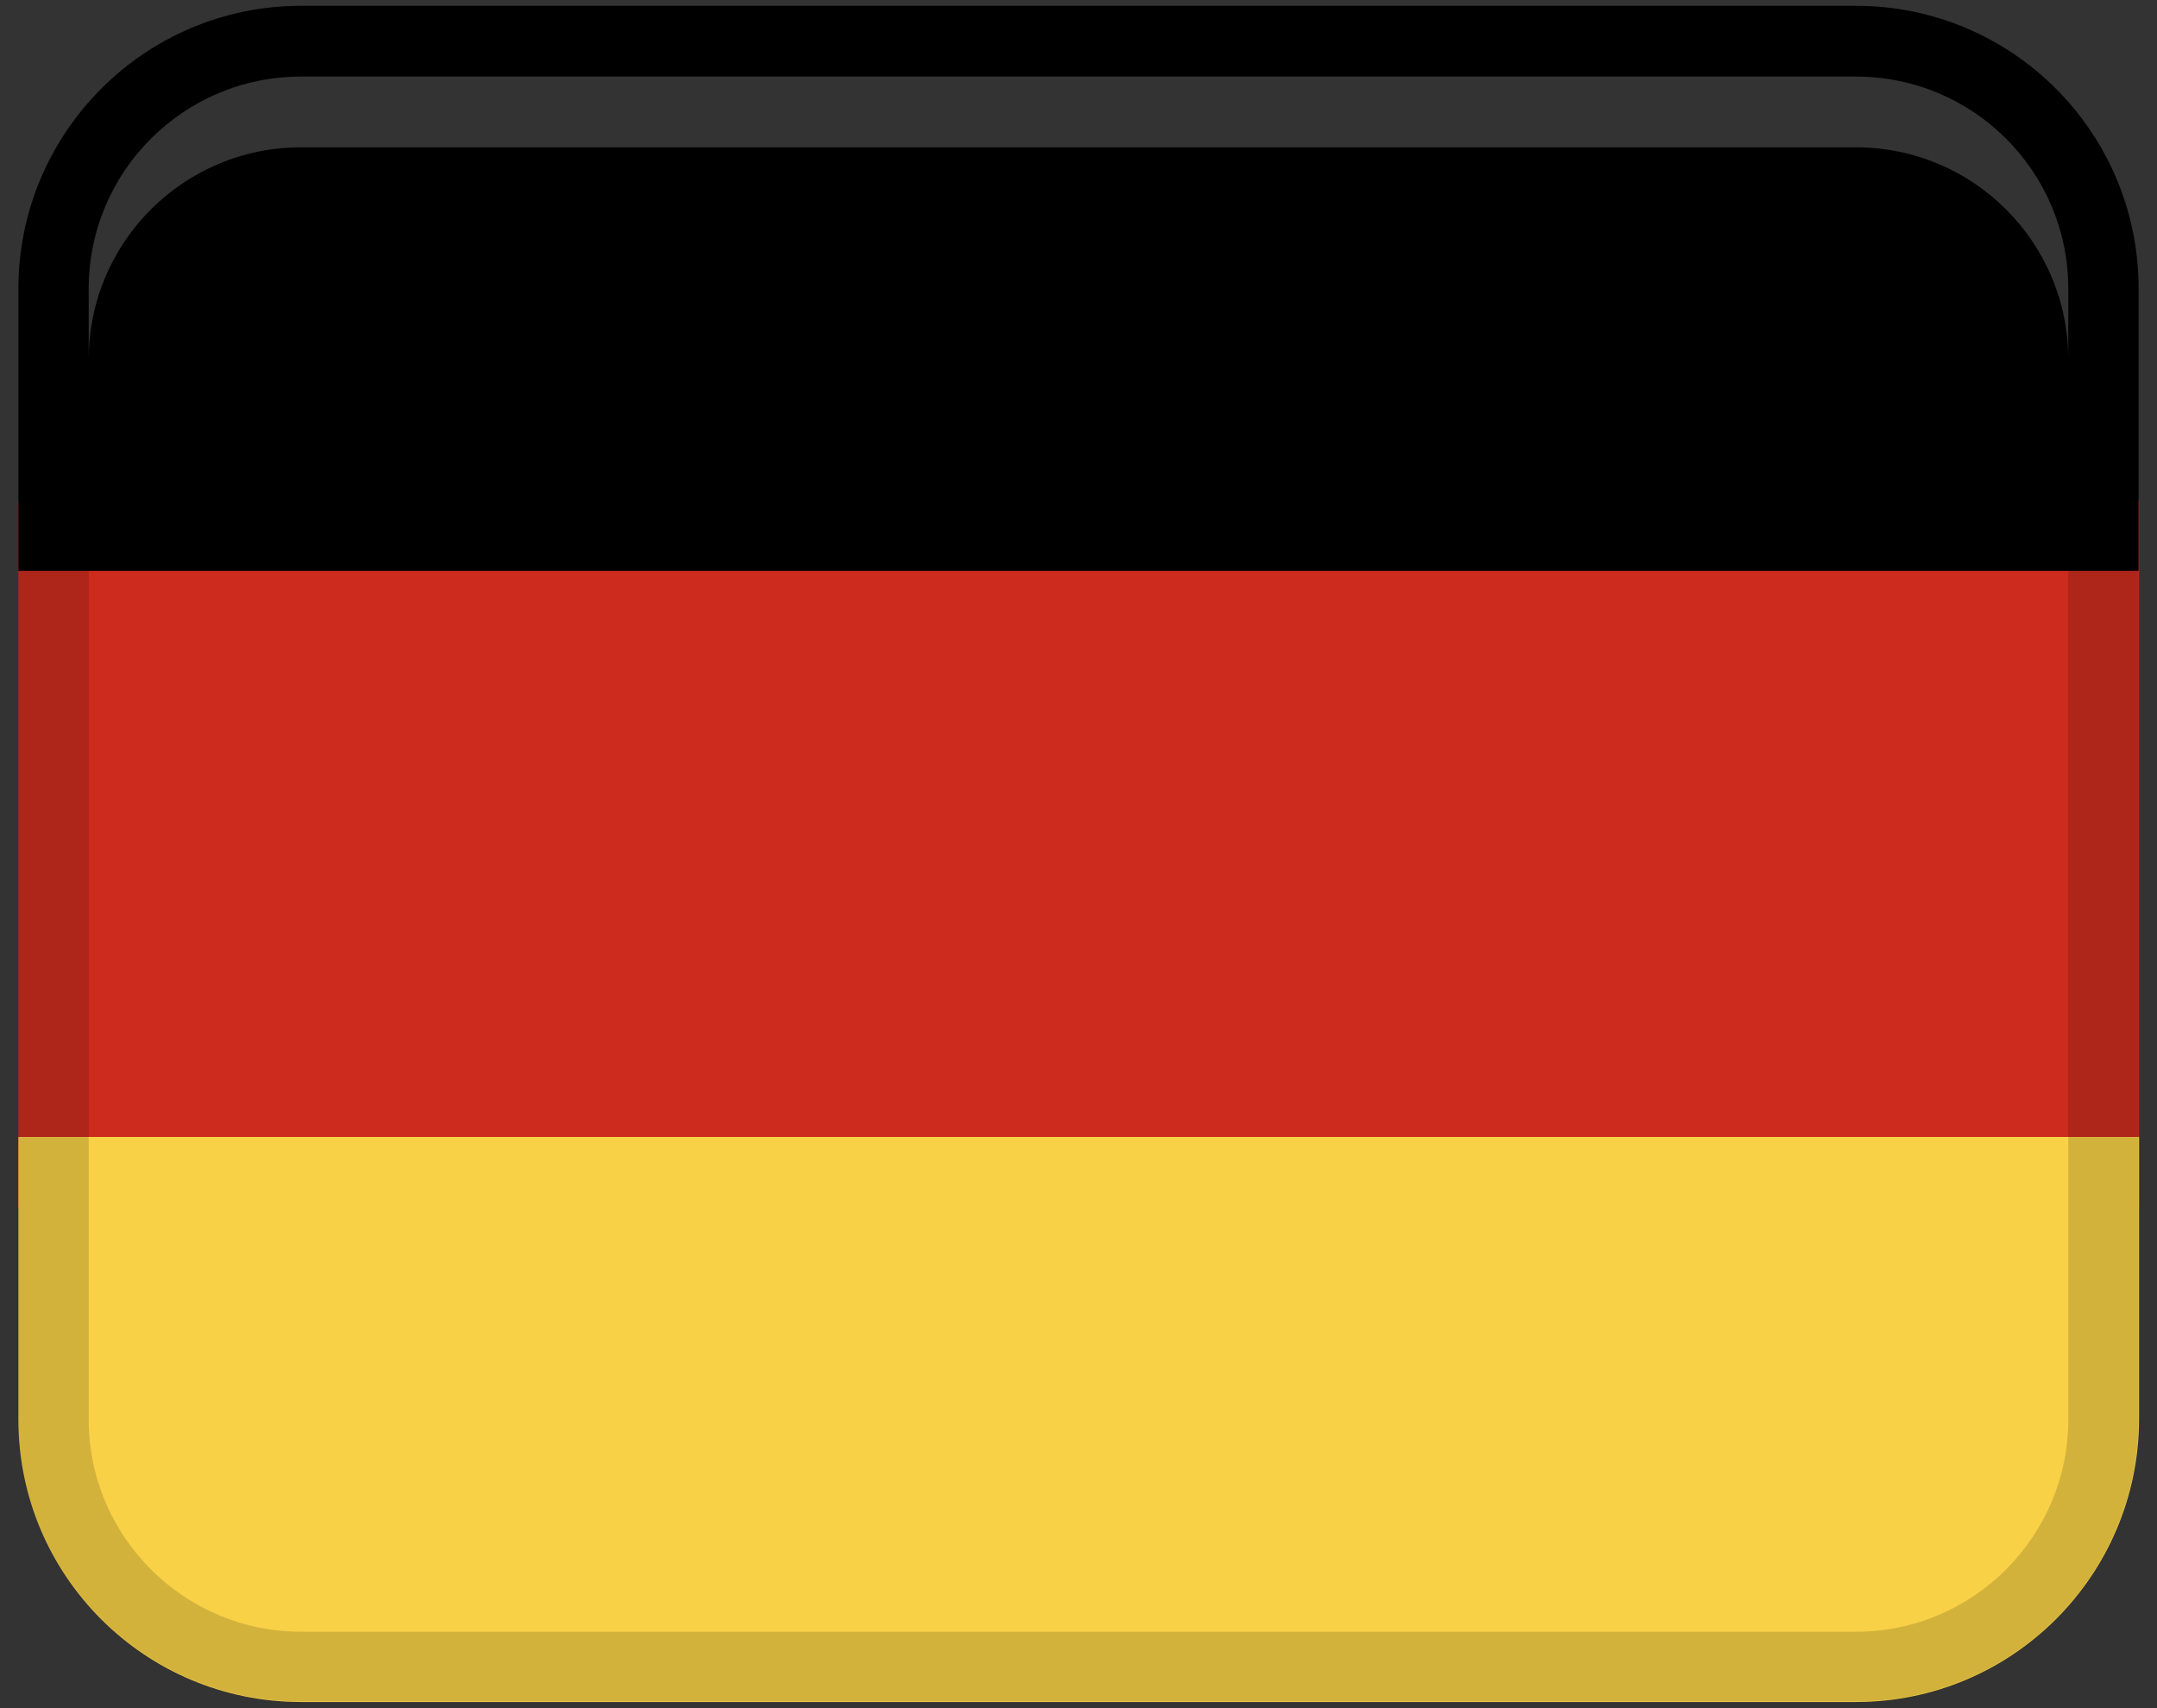
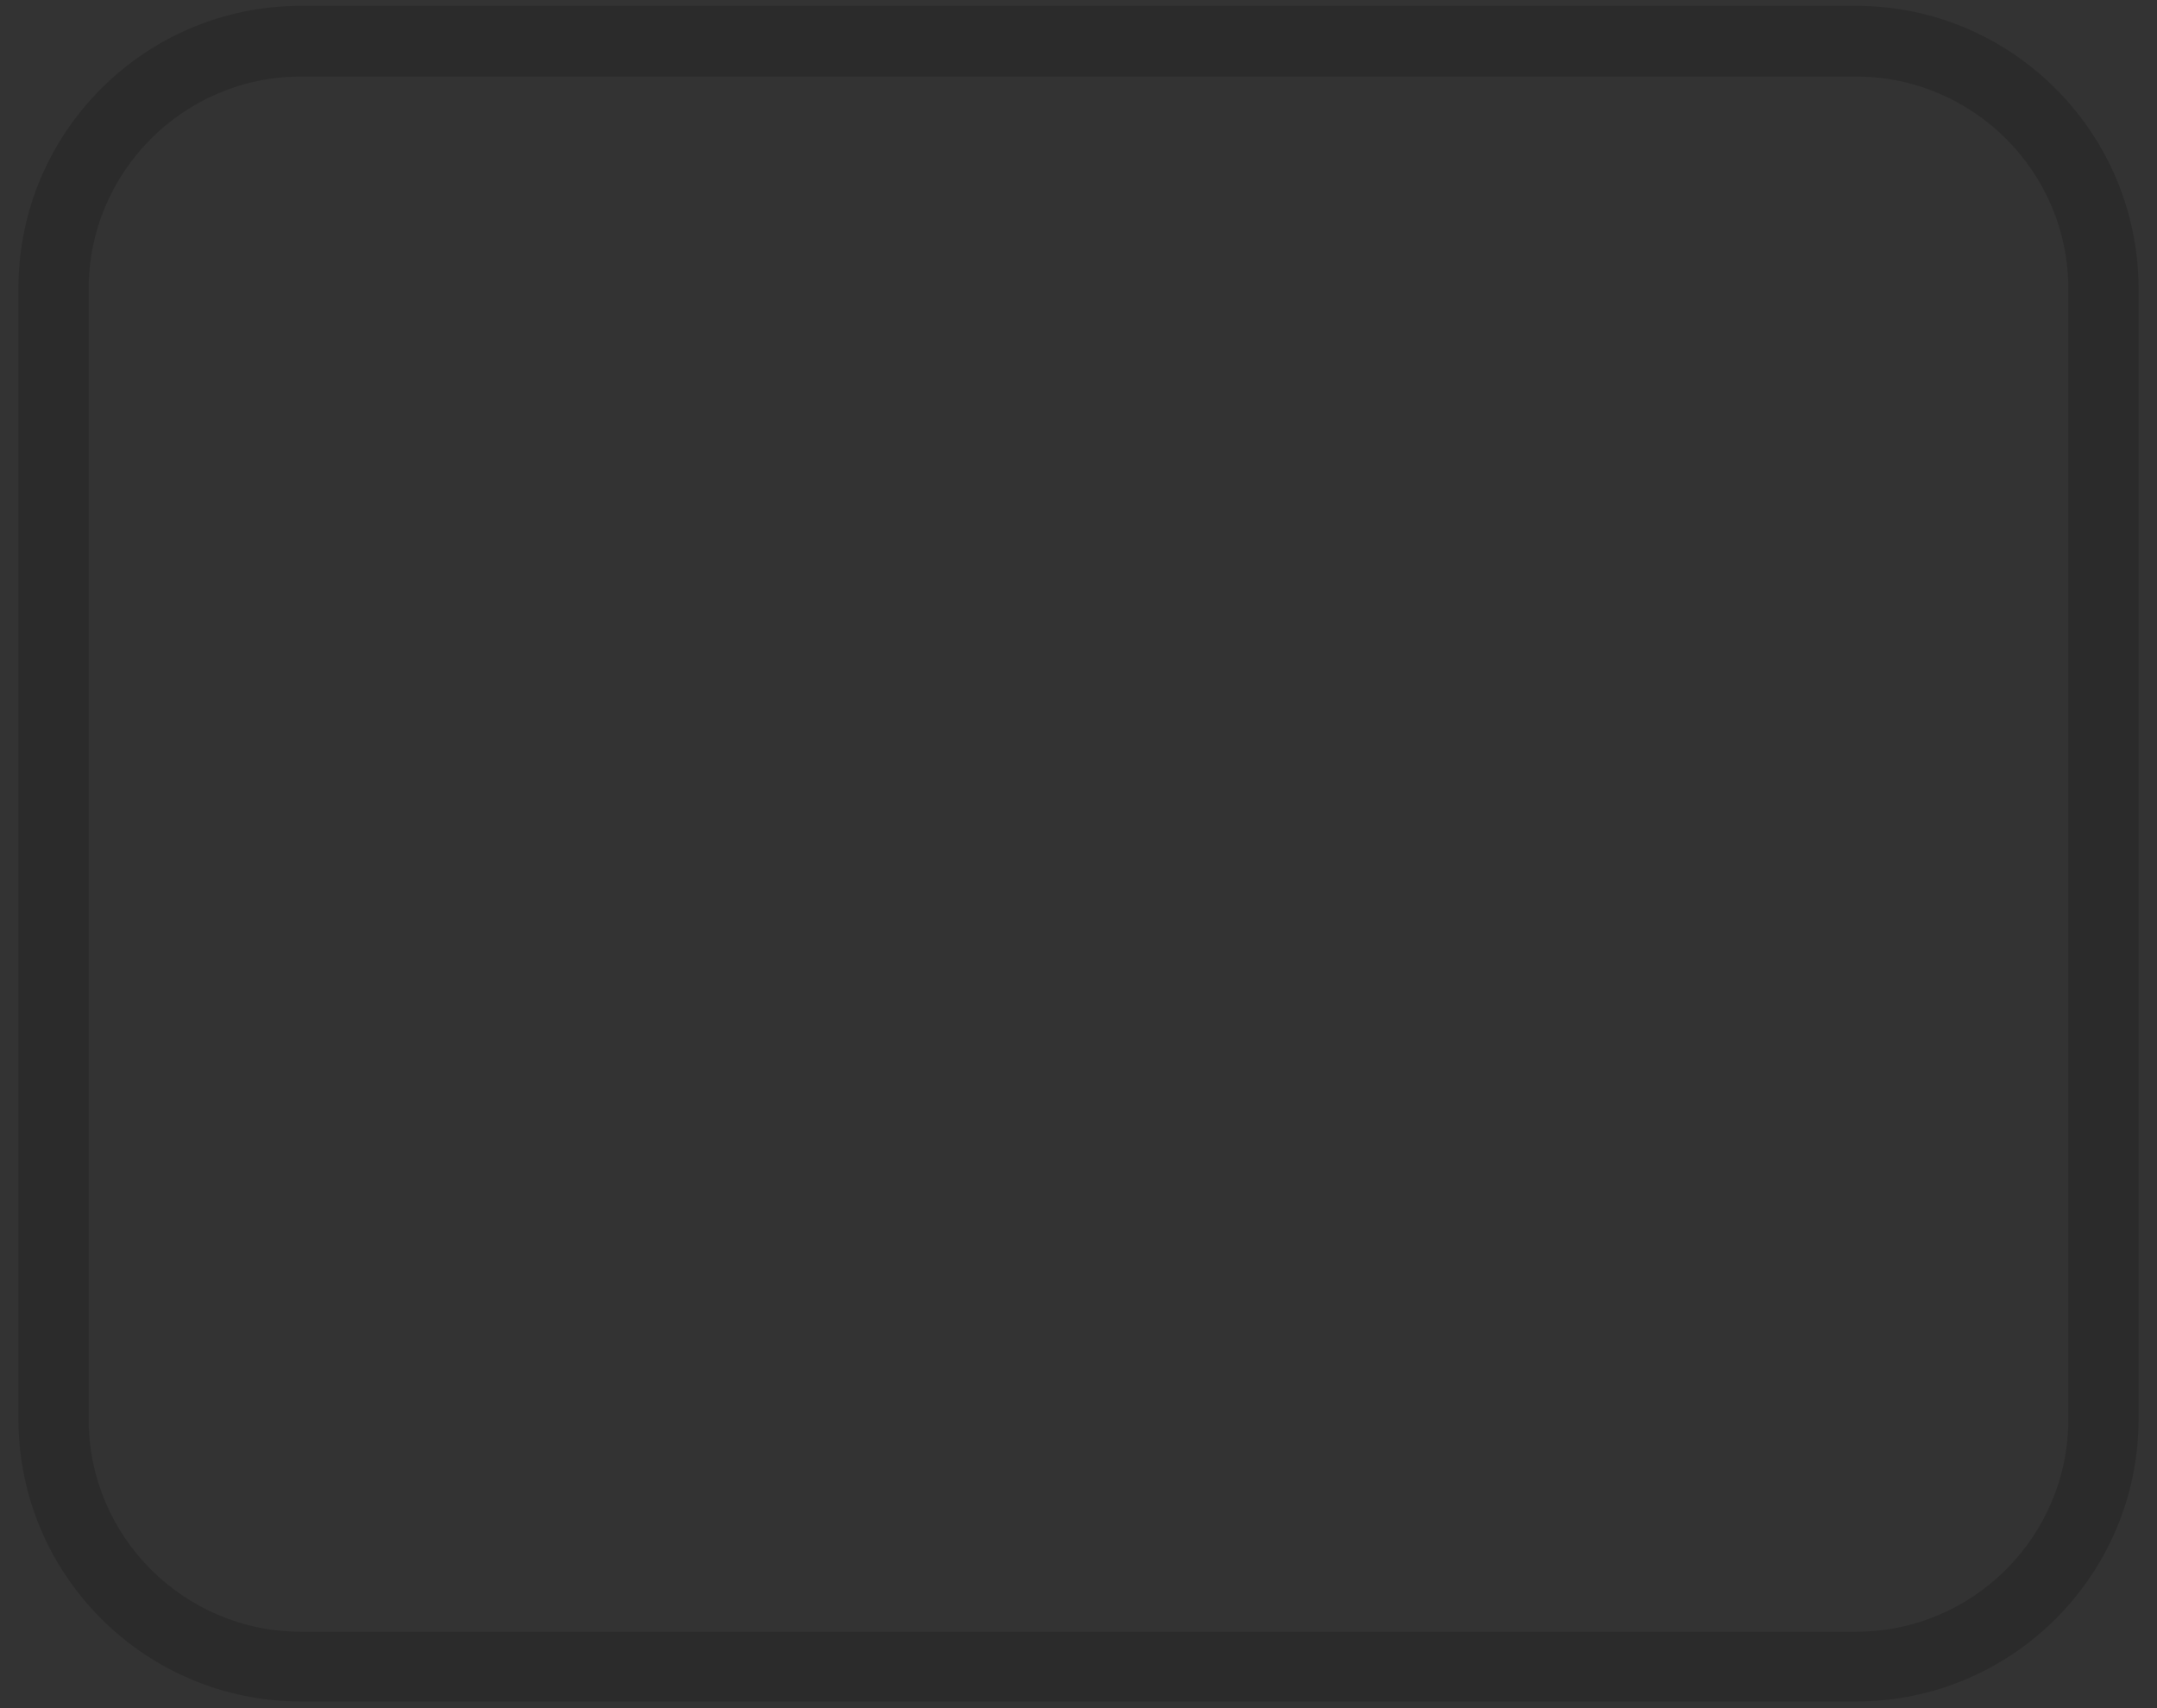
<svg xmlns="http://www.w3.org/2000/svg" id="Layer_1" x="0px" y="0px" viewBox="0 0 44.5 35.25" style="enable-background:new 0 0 44.5 35.25;" xml:space="preserve">
  <rect x="0" y="0" width="44.5" height="35.25" fill="#333333" stroke="none" />
  <style type="text/css">	.st0{fill:#CC2B1D;}	.st1{fill:#F8D147;}	.st2{opacity:0.15;enable-background:new    ;}	.st3{opacity:0.2;fill:#FFFFFF;enable-background:new    ;}</style>
  <g>
-     <path class="st0" d="M0.38,10.33h43.75v14.58H0.38V10.33z" />
-     <path d="M6.21,0.12h32.08c3.22,0,5.83,2.61,5.83,5.83v5.83H0.38V5.96C0.38,2.74,2.99,0.12,6.21,0.12z" />
-     <path class="st1" d="M38.29,35.12H6.21c-3.22,0-5.83-2.61-5.83-5.83v-5.83h43.75v5.83C44.12,32.51,41.51,35.12,38.29,35.12z" />
    <path class="st2" d="M38.29,0.12H6.21c-3.22,0-5.83,2.61-5.83,5.83v23.33c0,3.22,2.61,5.83,5.83,5.83h32.08  c3.22,0,5.83-2.61,5.83-5.83V5.96C44.12,2.74,41.51,0.12,38.29,0.12z M42.67,29.29c0,2.41-1.96,4.38-4.38,4.38H6.21  c-2.41,0-4.38-1.96-4.38-4.38V5.96c0-2.41,1.96-4.38,4.38-4.38h32.08c2.41,0,4.38,1.96,4.38,4.38V29.29z" />
-     <path class="st3" d="M38.29,1.58H6.21c-2.42,0-4.38,1.96-4.38,4.38v1.46c0-2.42,1.96-4.38,4.38-4.38h32.08  c2.42,0,4.38,1.96,4.38,4.38V5.96C42.67,3.54,40.71,1.58,38.29,1.58z" />
  </g>
</svg>